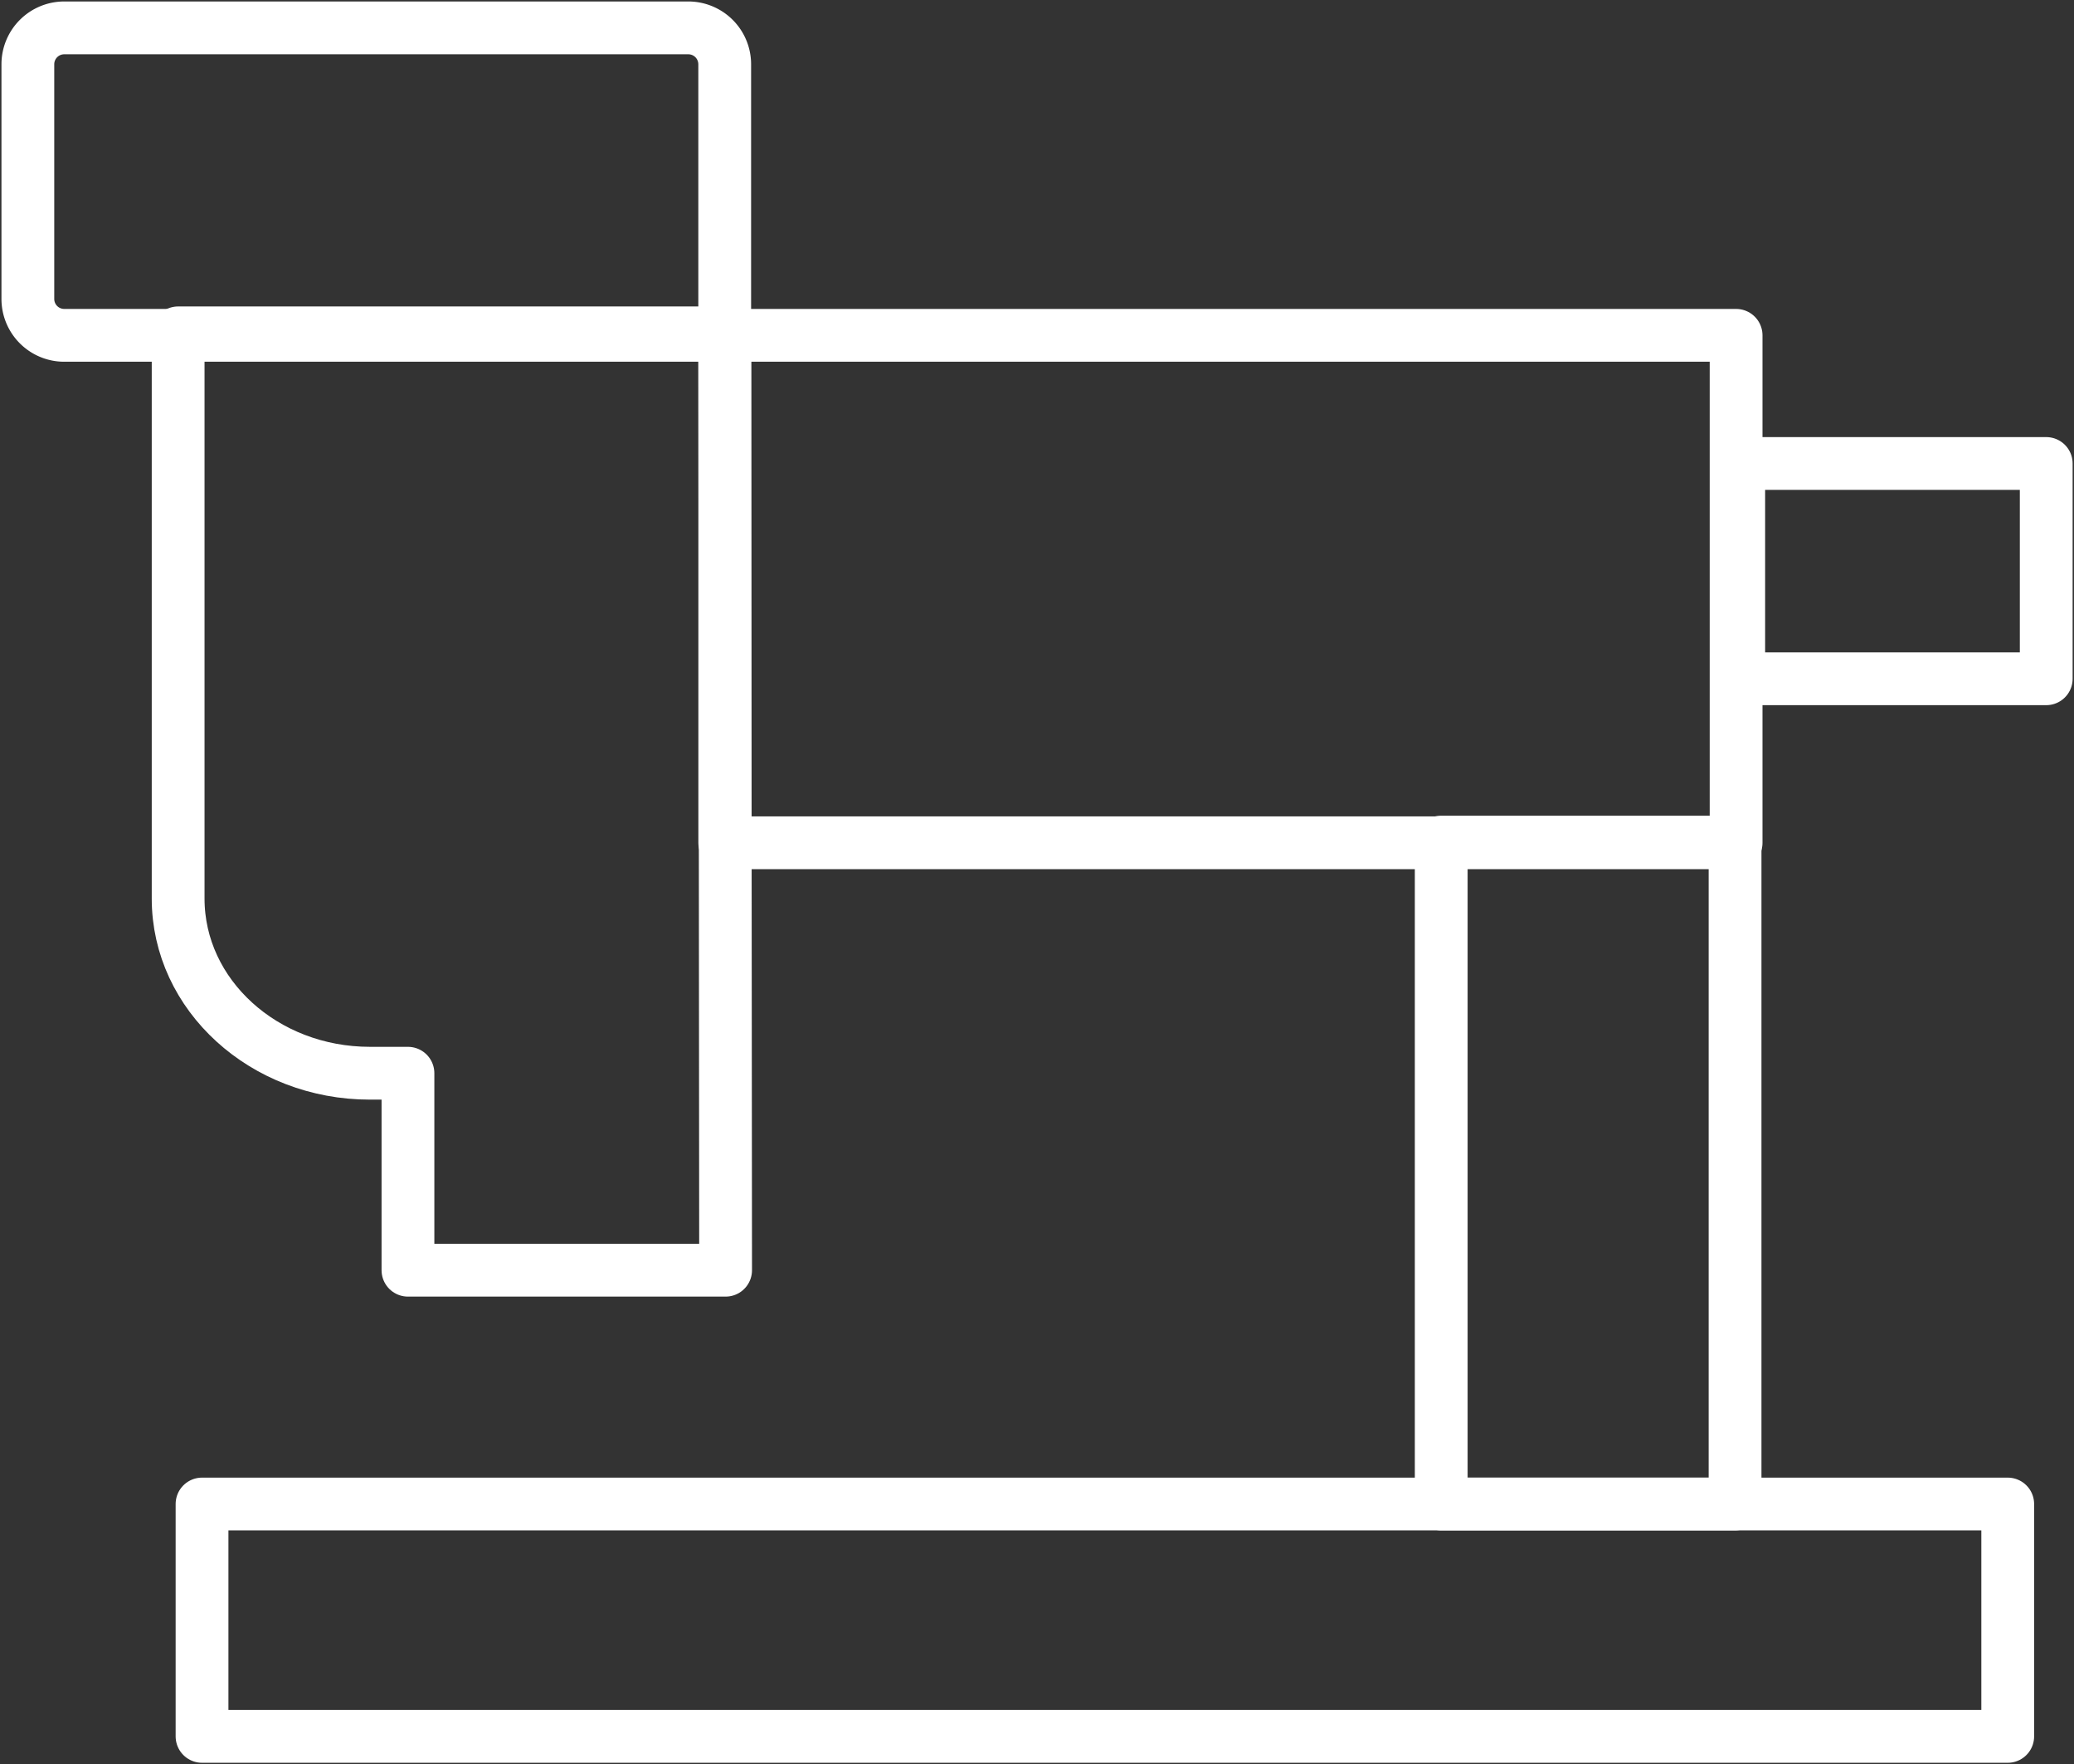
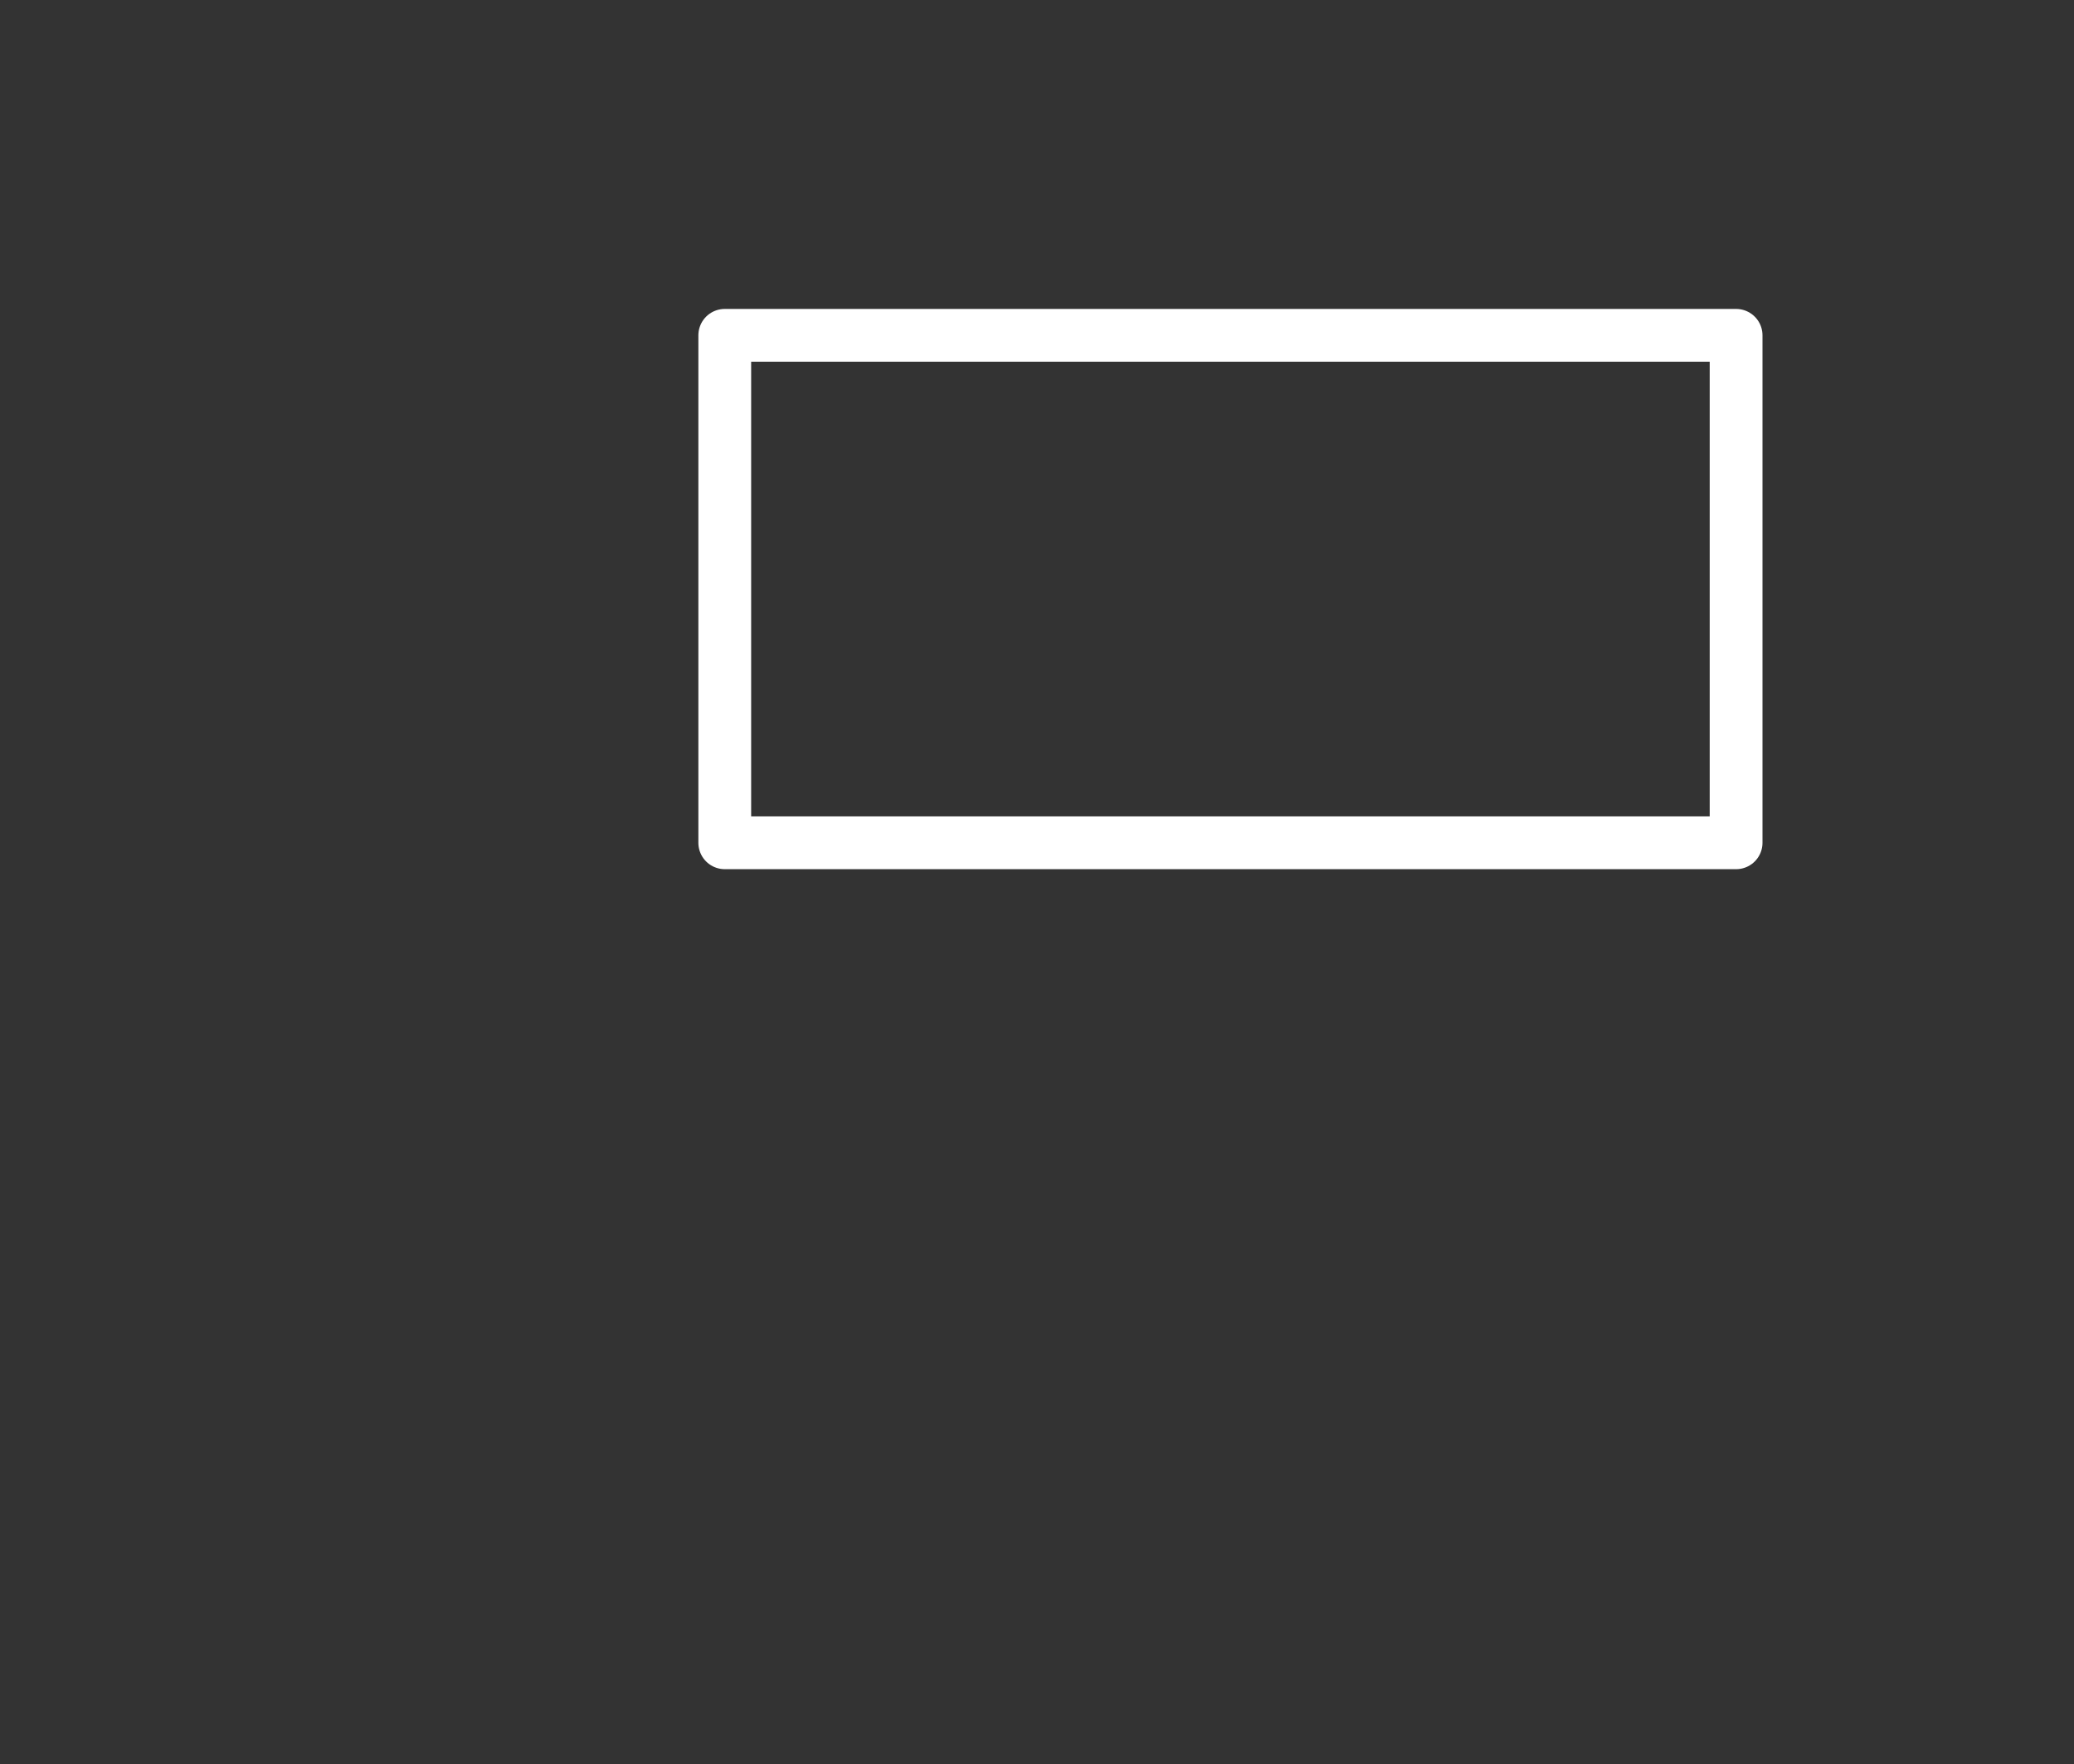
<svg xmlns="http://www.w3.org/2000/svg" width="117.859" height="100.236" viewBox="0 0 117.859 100.236">
  <rect x="0" y="0" width="117.859" height="100.236" fill="#333333" stroke="none" />
  <defs>
    <clipPath id="clip-path">
      <rect id="Retângulo_2812" data-name="Retângulo 2812" width="117.859" height="100.236" fill="none" stroke="#fff" stroke-width="3" />
    </clipPath>
  </defs>
  <g id="Grupo_1858" data-name="Grupo 1858" transform="translate(0 0)">
    <g id="Grupo_1857" data-name="Grupo 1857" transform="translate(0 0)" clip-path="url(#clip-path)">
-       <path id="Caminho_392" data-name="Caminho 392" d="M40.4,18.269H2.864A2.067,2.067,0,0,1,.8,16.2V2.864A2.069,2.069,0,0,1,2.864.8H38.334A2.069,2.069,0,0,1,40.4,2.864Z" transform="translate(0.783 0.784)" fill="none" stroke="#fff" stroke-linecap="round" stroke-linejoin="round" stroke-width="3" />
      <rect id="Retângulo_2808" data-name="Retângulo 2808" width="57.471" height="28.832" transform="translate(41.186 19.053)" fill="none" stroke="#fff" stroke-linecap="round" stroke-linejoin="round" stroke-width="3" />
-       <rect id="Retângulo_2809" data-name="Retângulo 2809" width="17.474" height="12.231" transform="translate(98.807 26.335)" fill="none" stroke="#fff" stroke-linecap="round" stroke-linejoin="round" stroke-width="3" />
-       <rect id="Retângulo_2810" data-name="Retângulo 2810" width="16.698" height="37.609" transform="translate(81.9 47.847)" fill="none" stroke="#fff" stroke-linecap="round" stroke-linejoin="round" stroke-width="3" />
-       <rect id="Retângulo_2811" data-name="Retângulo 2811" width="102.612" height="13.202" transform="translate(11.481 85.456)" fill="none" stroke="#fff" stroke-linecap="round" stroke-linejoin="round" stroke-width="3" />
-       <path id="Caminho_393" data-name="Caminho 393" d="M36.163,9.526H5.1V41.669c0,5.481,4.88,9.924,10.9,9.924h2.16V62.785H36.211Z" transform="translate(5.023 9.386)" fill="none" stroke="#fff" stroke-linecap="round" stroke-linejoin="round" stroke-width="3" />
    </g>
  </g>
</svg>